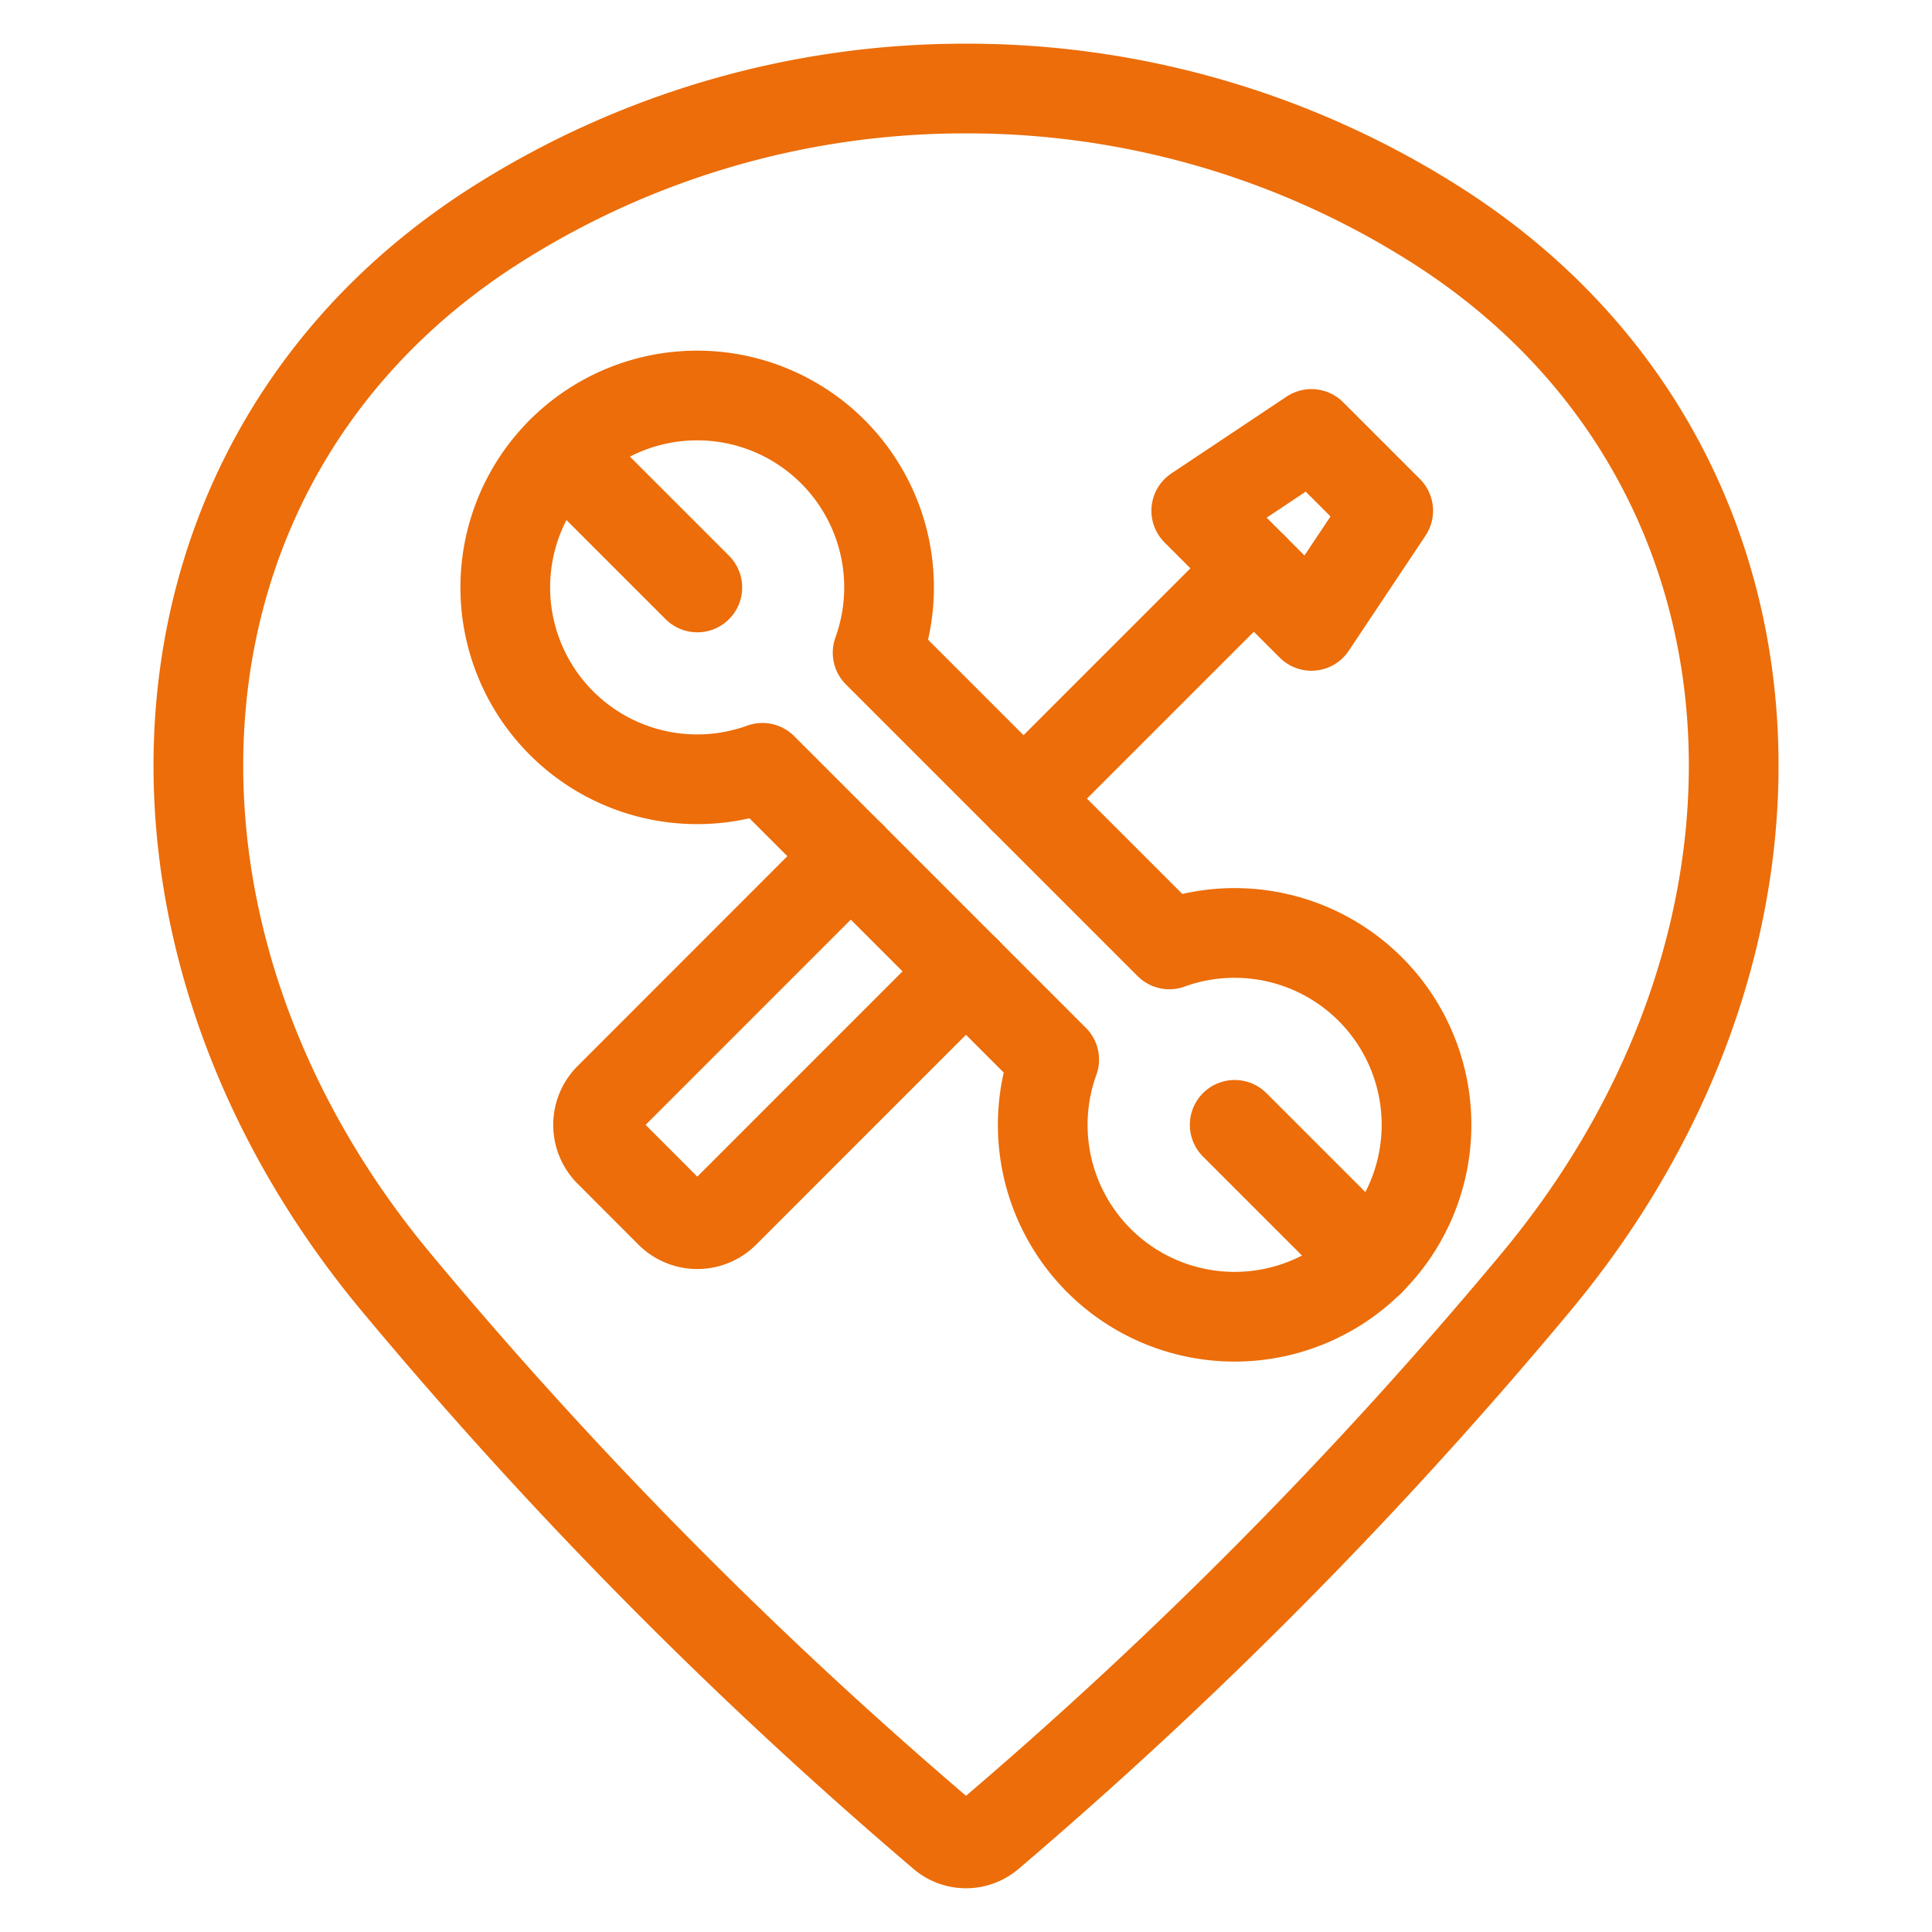
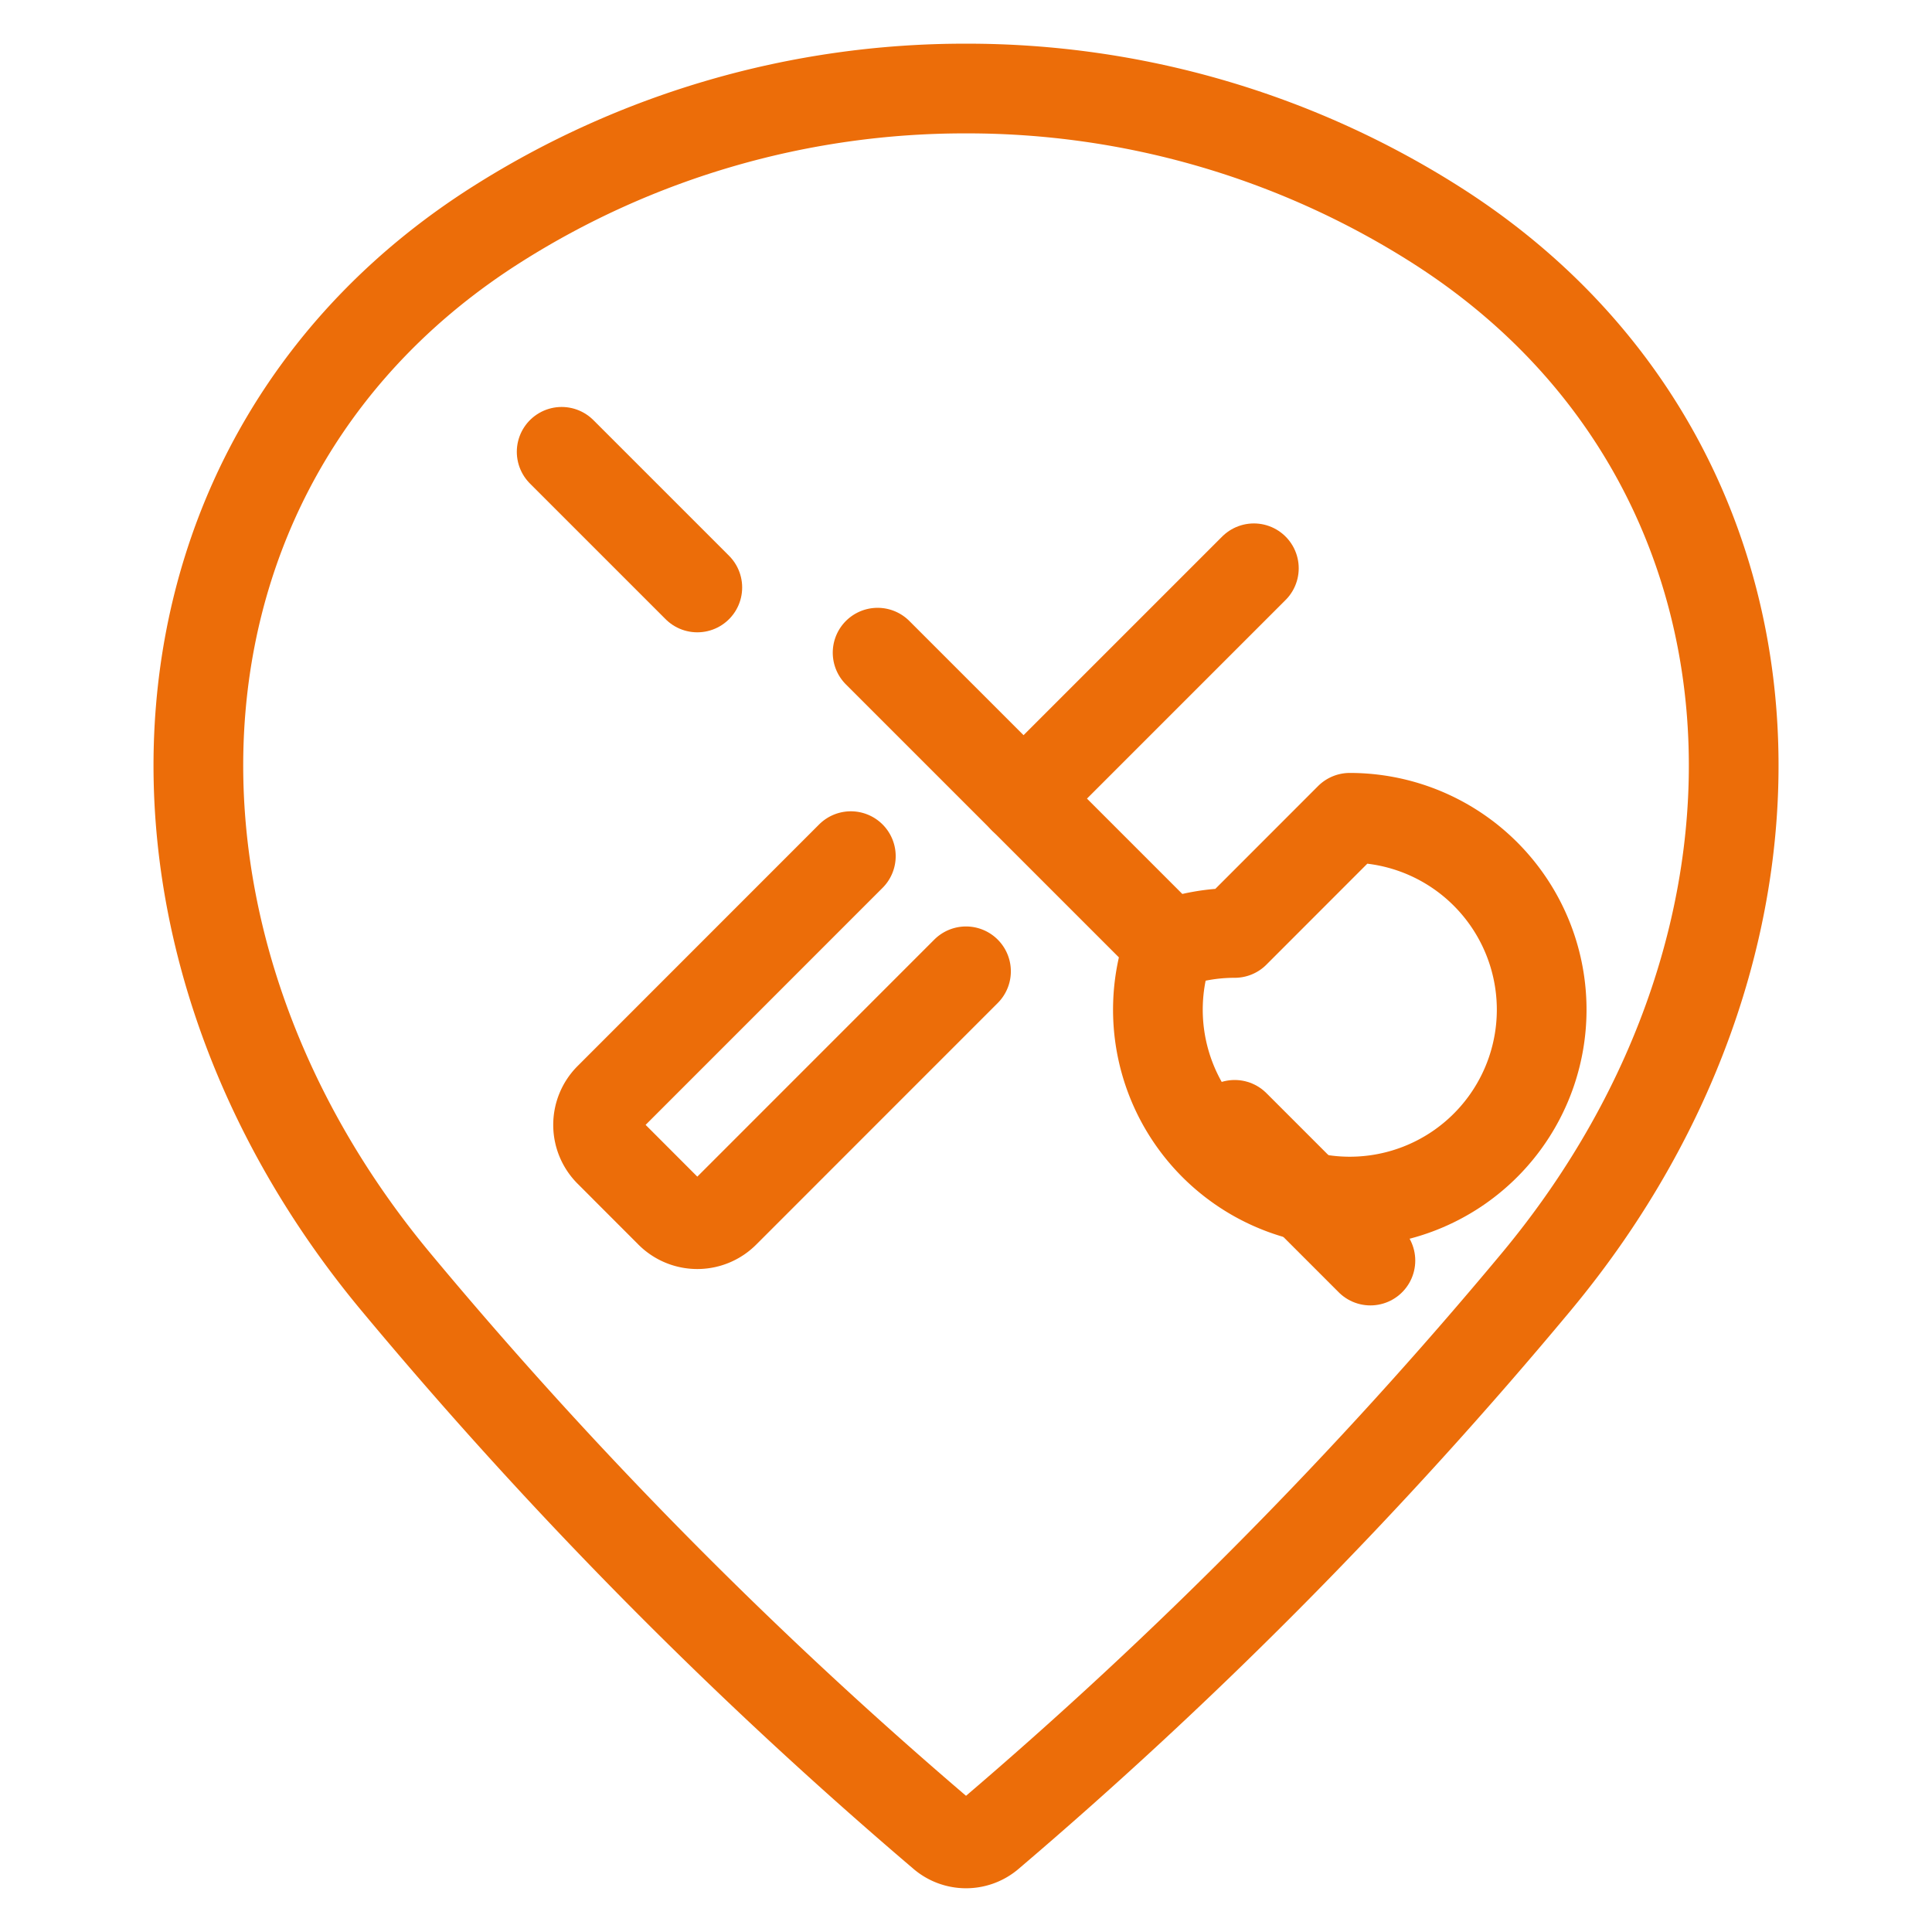
<svg xmlns="http://www.w3.org/2000/svg" viewBox="-0.65 -0.65 28 28" id="Style-Three-Pin-Repair-Tool--Streamline-Ultimate.svg" height="28" width="28">
  <desc>Style Three Pin Repair Tool Streamline Icon: https://streamlinehq.com</desc>
  <path d="M9.456 7.864 7.49 5.898" fill="none" stroke="#ec6d09" stroke-linecap="round" stroke-linejoin="round" stroke-width="1.3" />
  <path d="m17.244 15.652 1.967 1.967" fill="none" stroke="#ec6d09" stroke-linecap="round" stroke-linejoin="round" stroke-width="1.3" />
-   <path d="M17.244 12.871a2.781 2.781 0 0 0 -0.947 0.166l-4.228 -4.228a2.781 2.781 0 1 0 -1.669 1.669l4.228 4.228a2.781 2.781 0 1 0 2.615 -1.835Z" fill="none" stroke="#ec6d09" stroke-linecap="round" stroke-linejoin="round" stroke-width="1.3" />
+   <path d="M17.244 12.871a2.781 2.781 0 0 0 -0.947 0.166l-4.228 -4.228l4.228 4.228a2.781 2.781 0 1 0 2.615 -1.835Z" fill="none" stroke="#ec6d09" stroke-linecap="round" stroke-linejoin="round" stroke-width="1.3" />
  <path d="m11.681 11.758 -3.5 3.501a0.556 0.556 0 0 0 0 0.787l0.881 0.882a0.556 0.556 0 0 0 0.788 0L13.35 13.427" fill="none" stroke="#ec6d09" stroke-linecap="round" stroke-linejoin="round" stroke-width="1.3" />
  <path d="m14.184 10.924 3.338 -3.338" fill="none" stroke="#ec6d09" stroke-linecap="round" stroke-linejoin="round" stroke-width="1.3" />
-   <path d="m18.356 5.639 1.113 1.113 -1.113 1.669 -1.669 -1.669 1.669 -1.113z" fill="none" stroke="#ec6d09" stroke-linecap="round" stroke-linejoin="round" stroke-width="1.3" />
  <path d="M13.35 0.633a12.66 12.66 0 0 1 6.8 1.969c5.284 3.35 5.674 10.268 1.463 15.327a65.971 65.971 0 0 1 -7.929 8.017 0.523 0.523 0 0 1 -0.667 0 65.853 65.853 0 0 1 -7.929 -8.017C0.878 12.871 1.266 5.952 6.55 2.602A12.66 12.66 0 0 1 13.35 0.633Z" fill="none" stroke="#ec6d09" stroke-linecap="round" stroke-linejoin="round" stroke-width="1.3" />
</svg>